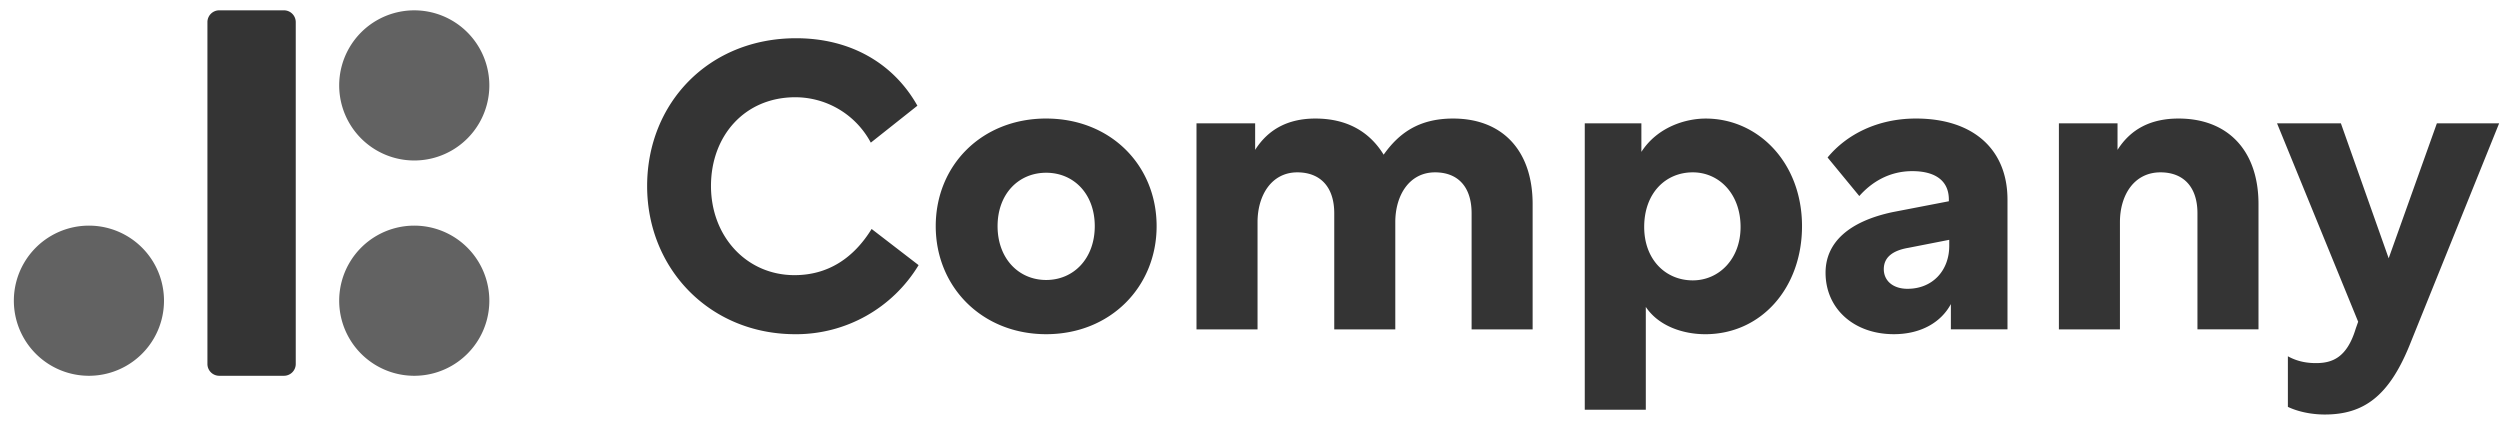
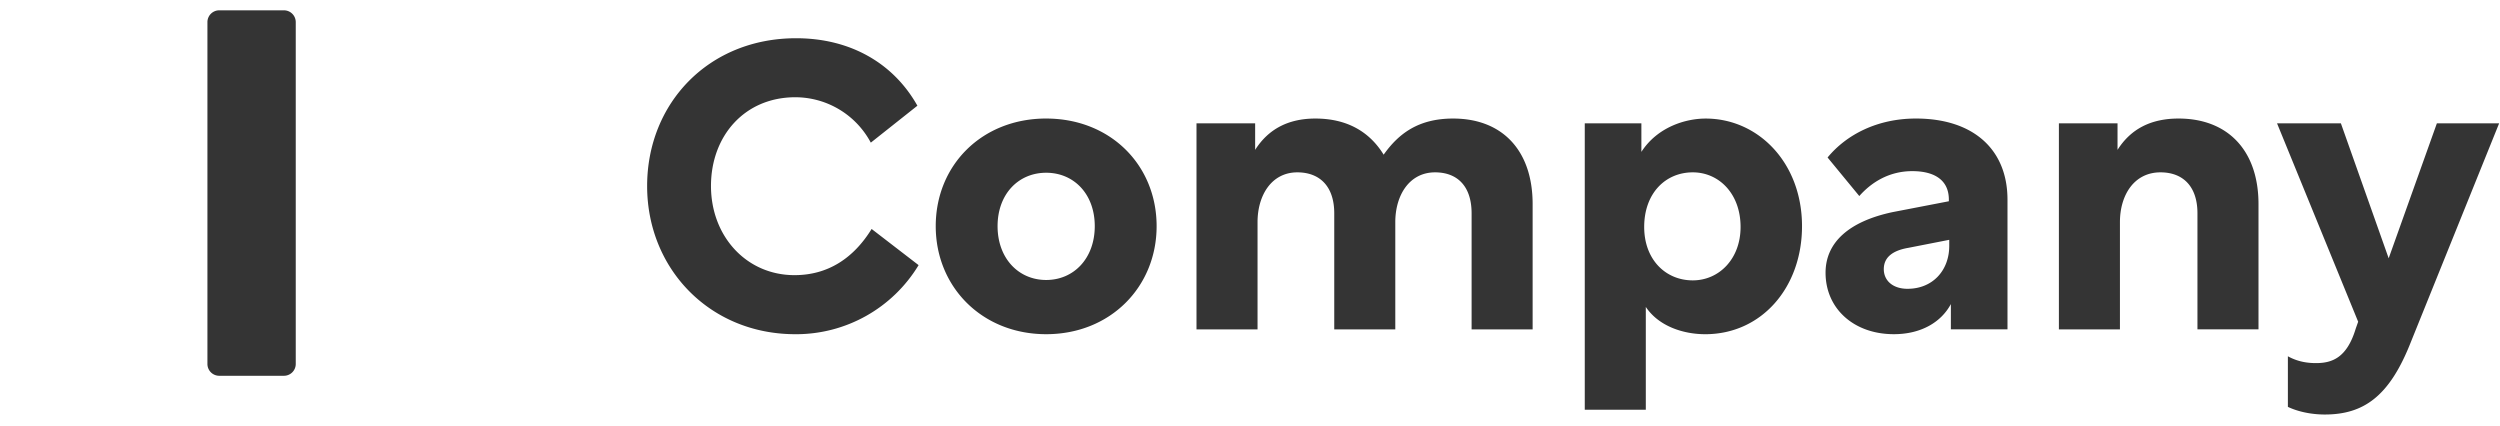
<svg xmlns="http://www.w3.org/2000/svg" width="170" height="29" fill="none">
  <path d="M59.27 15.57c-1.229 1.994-2.977 3.14-5.243 3.14-3.277 0-5.68-2.648-5.68-6.062 0-3.413 2.294-6.035 5.735-6.035A5.824 5.824 0 0159.215 9.7l3.168-2.512C60.772 4.321 57.85 2.6 54.136 2.6c-5.953 0-10.131 4.424-10.131 10.05 0 5.625 4.26 10.076 10.077 10.076a9.732 9.732 0 008.383-4.697L59.27 15.57zm11.87-7.51c-4.37 0-7.51 3.168-7.51 7.32 0 4.123 3.14 7.345 7.51 7.345 4.369 0 7.51-3.222 7.51-7.346 0-4.15-3.141-7.318-7.51-7.318zm0 3.687c1.884 0 3.304 1.448 3.304 3.632 0 2.185-1.42 3.66-3.304 3.66-1.885 0-3.305-1.475-3.305-3.66 0-2.184 1.42-3.632 3.305-3.632zm10.222-3.359v14.01h4.151v-7.292c0-1.83.956-3.386 2.704-3.386 1.53 0 2.512.956 2.512 2.785v7.892h4.151v-7.29c0-1.83.956-3.387 2.704-3.387 1.529 0 2.485.956 2.485 2.785v7.892h4.15v-8.52c0-3.632-2.048-5.816-5.407-5.816-2.376 0-3.714 1.037-4.724 2.457-.956-1.556-2.485-2.457-4.642-2.457-1.83 0-3.195.71-4.096 2.13V8.388h-3.987zm33.748 3.332c1.775 0 3.249 1.447 3.249 3.714 0 2.185-1.474 3.632-3.249 3.632-1.857 0-3.305-1.42-3.305-3.632 0-2.294 1.448-3.714 3.305-3.714zm-3.496-3.332h-3.85V27.86h4.151v-6.99c.874 1.31 2.539 1.856 4.041 1.856 3.823 0 6.581-3.168 6.581-7.346 0-4.314-2.976-7.318-6.553-7.318-1.366 0-3.277.573-4.37 2.266v-1.94zm20.908 5.298l-3.823.738c-2.949.628-4.561 2.048-4.561 4.123 0 2.43 1.912 4.178 4.643 4.178 1.857 0 3.222-.82 3.878-2.048v1.72h3.85v-8.82c0-3.414-2.321-5.516-6.226-5.516-2.622 0-4.725 1.092-6.008 2.649l2.157 2.621c.847-.956 2.048-1.693 3.605-1.693 1.42 0 2.485.546 2.485 1.939v.11zm-2.813 5.953c-.983 0-1.611-.546-1.611-1.338 0-.764.546-1.256 1.666-1.447l2.785-.546v.41c0 1.665-1.119 2.921-2.84 2.921zm10.296-11.251v14.01h4.151v-7.292c0-1.83.956-3.386 2.758-3.386 1.53 0 2.513.956 2.513 2.785v7.892h4.151v-8.52c0-3.632-2.076-5.816-5.435-5.816-1.884 0-3.249.71-4.151 2.13V8.388h-3.987zm20.35 13.491l-.164.464c-.601 1.993-1.611 2.348-2.703 2.348-.465 0-1.175-.054-1.912-.464v3.44c.628.301 1.529.52 2.512.52 2.649 0 4.342-1.256 5.735-4.643l6.117-15.156h-4.233l-3.277 9.176-3.249-9.176h-4.342l5.516 13.49zM19.308.702h-4.4a.803.803 0 00-.803.804V24.75c0 .444.36.803.803.803h4.4c.444 0 .803-.36.803-.803V1.506a.803.803 0 00-.803-.804z" fill="#343434" />
-   <path d="M28.17 25.553a5.105 5.105 0 100-10.21 5.105 5.105 0 000 10.21zm0-14.64a5.105 5.105 0 100-10.21 5.105 5.105 0 000 10.21zM6.047 25.553a5.105 5.105 0 100-10.21 5.105 5.105 0 000 10.21z" fill="#626262" />
</svg>